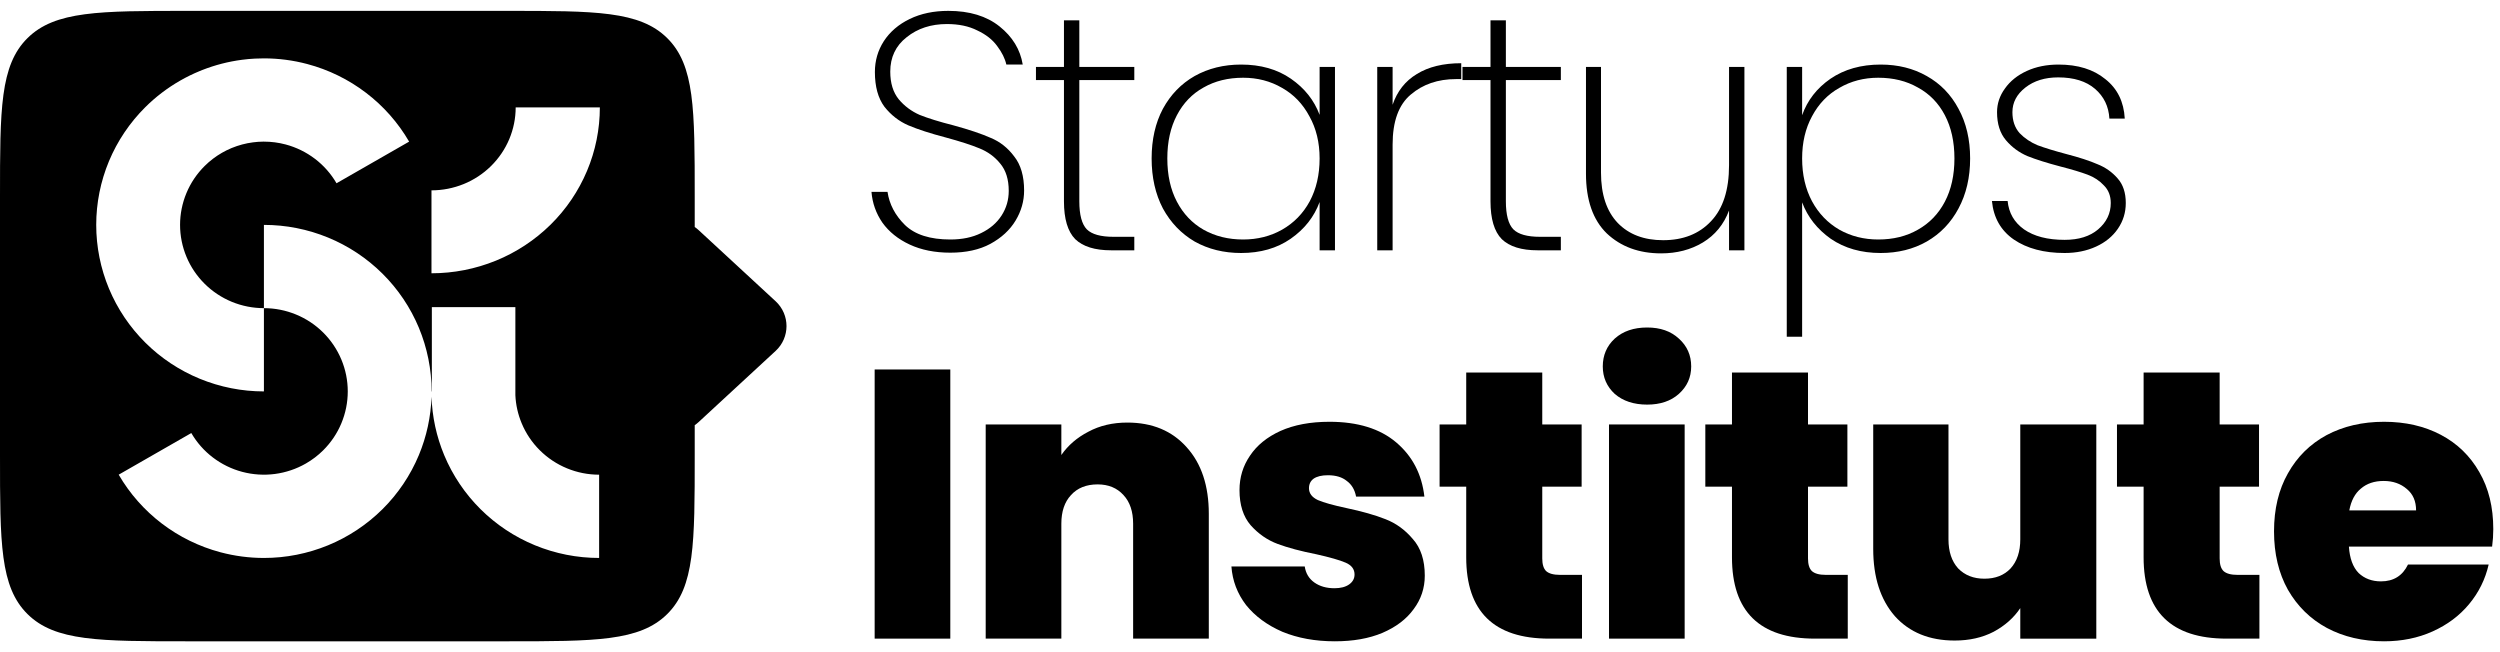
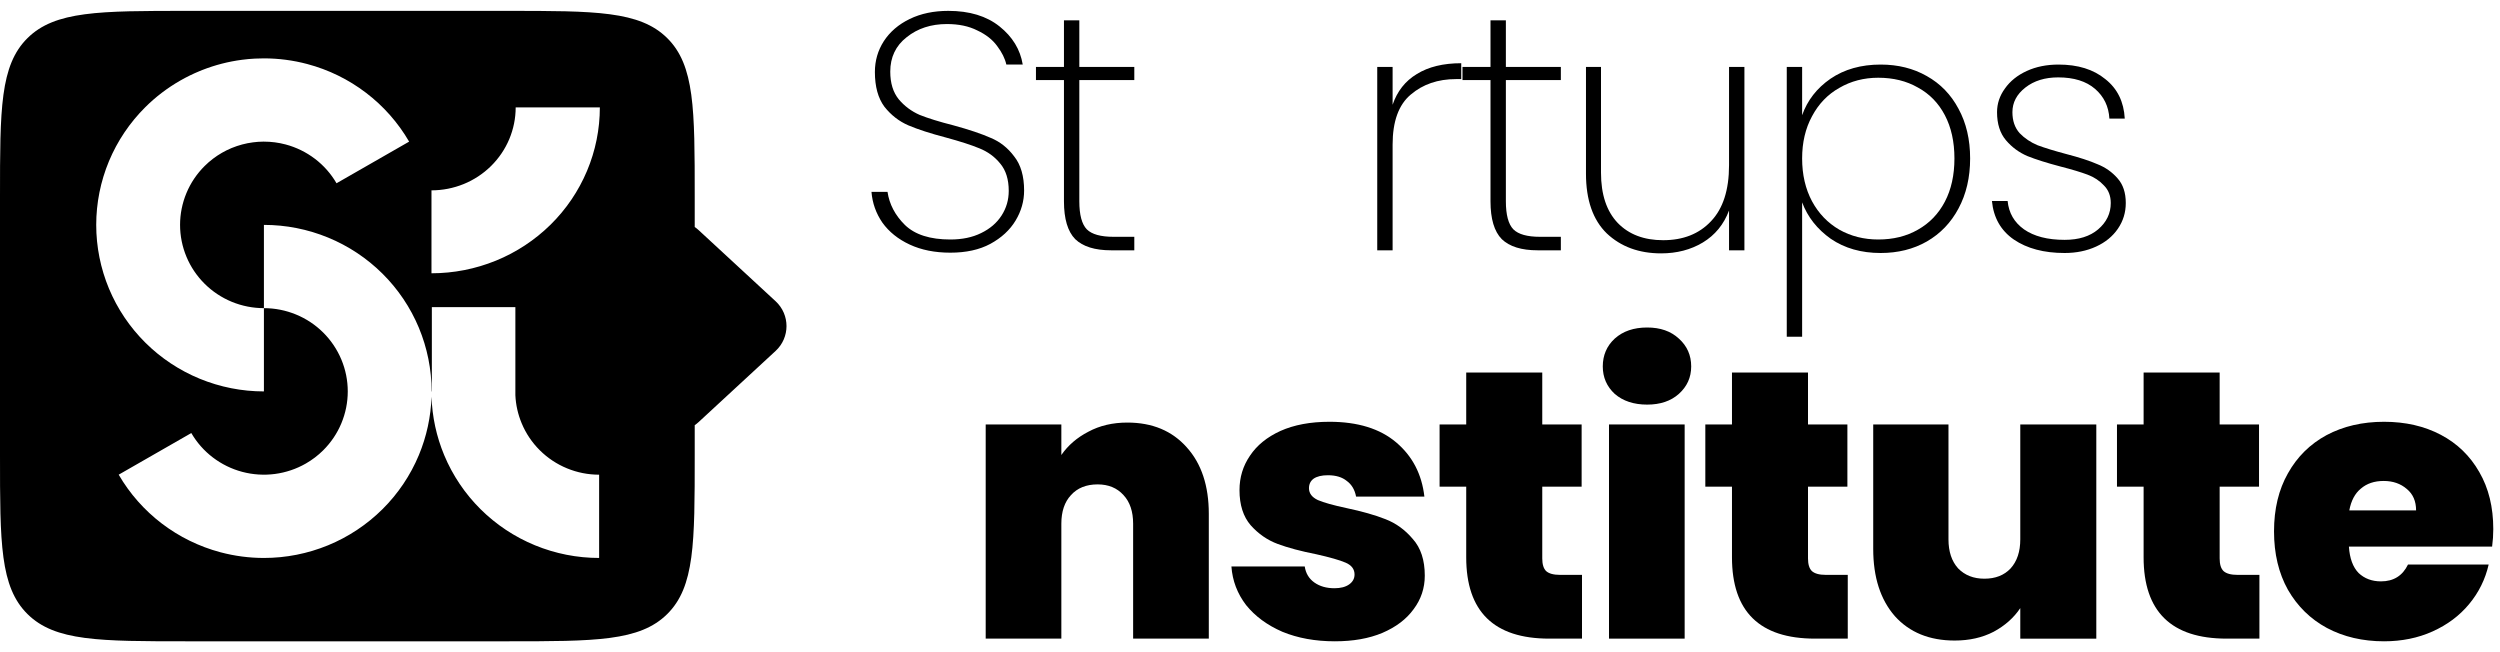
<svg xmlns="http://www.w3.org/2000/svg" width="115" height="30" viewBox="0 0 115 30" fill="none">
  <g clip-path="url(#clip0_2728_2278)">
    <path fill-rule="evenodd" clip-rule="evenodd" d="M1.266 1.752C0 3.004 0 5.02 0 9.051V20.949C0 24.98 0 26.996 1.266 28.248C2.532 29.5 4.57 29.5 8.645 29.5H23.312C27.388 29.5 29.425 29.5 30.691 28.248C31.957 26.996 31.957 24.98 31.957 20.949V19.558C32.022 19.514 32.084 19.464 32.144 19.408L35.676 16.145C36.347 15.526 36.347 14.474 35.676 13.855L32.144 10.592C32.084 10.536 32.022 10.487 31.957 10.442V9.051C31.957 5.02 31.957 3.004 30.691 1.752C29.425 0.5 27.388 0.5 23.312 0.5H8.645C4.57 0.5 2.532 0.5 1.266 1.752ZM18.82 6.515C18.314 5.644 17.64 4.88 16.836 4.268C16.032 3.655 15.115 3.206 14.136 2.946C13.484 2.772 12.813 2.685 12.14 2.685C12.001 2.685 11.862 2.688 11.723 2.696C11.526 2.706 11.329 2.724 11.133 2.75C10.505 2.832 9.892 2.99 9.306 3.22C9.266 3.236 9.227 3.252 9.188 3.268C8.878 3.395 8.575 3.543 8.283 3.711C7.701 4.045 7.163 4.454 6.686 4.928C5.969 5.64 5.401 6.484 5.013 7.413C4.626 8.343 4.426 9.339 4.426 10.345C4.426 11.351 4.626 12.347 5.013 13.277C5.401 14.206 5.969 15.05 6.686 15.762C7.402 16.473 8.252 17.037 9.188 17.422C10.124 17.807 11.127 18.005 12.14 18.005V14.175C12.646 14.175 13.148 14.274 13.616 14.467C14.084 14.659 14.509 14.941 14.867 15.297C15.225 15.653 15.509 16.075 15.703 16.54C15.897 17.004 15.997 17.502 15.997 18.005C15.997 18.508 15.897 19.006 15.703 19.471C15.51 19.936 15.225 20.358 14.867 20.714C14.629 20.951 14.36 21.155 14.069 21.322C13.63 21.574 13.146 21.737 12.643 21.803C12.141 21.868 11.631 21.835 11.142 21.705C10.653 21.575 10.194 21.35 9.792 21.044C9.39 20.738 9.053 20.356 8.8 19.92L5.46 21.835C5.966 22.707 6.64 23.47 7.444 24.083C8.248 24.695 9.165 25.144 10.144 25.405C10.796 25.578 11.467 25.666 12.14 25.666C13.153 25.666 14.156 25.468 15.092 25.083C16.028 24.698 16.878 24.133 17.595 23.422C18.311 22.711 18.879 21.866 19.267 20.937C19.623 20.083 19.82 19.172 19.85 18.249C19.88 19.172 20.077 20.083 20.433 20.937C20.821 21.867 21.389 22.711 22.105 23.422C22.822 24.134 23.672 24.698 24.608 25.083C25.544 25.468 26.547 25.666 27.56 25.666V21.836C27.053 21.836 26.552 21.737 26.084 21.544C25.616 21.352 25.191 21.07 24.833 20.714C24.474 20.358 24.19 19.936 23.997 19.471C23.825 19.06 23.727 18.623 23.707 18.179V14.128H19.865V18.006H19.854V18.005C19.854 16.999 19.654 16.003 19.267 15.074C18.879 14.145 18.311 13.3 17.595 12.589C16.878 11.877 16.028 11.313 15.092 10.928C14.156 10.543 13.153 10.345 12.14 10.345V14.175C11.633 14.175 11.132 14.076 10.664 13.884C10.196 13.691 9.771 13.409 9.413 13.053C9.055 12.698 8.77 12.275 8.577 11.811C8.383 11.346 8.283 10.848 8.283 10.345C8.283 9.842 8.383 9.344 8.577 8.879C8.77 8.415 9.055 7.992 9.413 7.637C9.652 7.399 9.92 7.195 10.211 7.028C10.349 6.949 10.49 6.879 10.635 6.818C10.645 6.814 10.654 6.81 10.664 6.806C10.975 6.679 11.302 6.591 11.637 6.548C11.793 6.527 11.951 6.516 12.109 6.515C12.119 6.515 12.13 6.515 12.14 6.515C12.476 6.515 12.812 6.558 13.138 6.645C13.627 6.775 14.086 7 14.488 7.306C14.89 7.612 15.227 7.994 15.48 8.43L18.82 6.515ZM19.848 12.571C20.865 12.571 21.872 12.373 22.812 11.99C23.752 11.607 24.605 11.044 25.325 10.336C26.044 9.628 26.614 8.786 27.003 7.861C27.393 6.935 27.593 5.943 27.593 4.941H23.721C23.721 5.442 23.62 5.938 23.426 6.401C23.231 6.864 22.946 7.284 22.586 7.639C22.227 7.993 21.8 8.274 21.33 8.466C20.86 8.657 20.357 8.756 19.848 8.756V12.571Z" fill="black" />
    <path fill-rule="evenodd" clip-rule="evenodd" d="M114.637 25.145C114.673 24.876 114.691 24.606 114.691 24.337C114.691 23.33 114.478 22.458 114.051 21.721C113.625 20.971 113.033 20.398 112.276 20C111.518 19.601 110.648 19.402 109.666 19.402C108.672 19.402 107.79 19.607 107.02 20.017C106.263 20.427 105.671 21.012 105.245 21.773C104.819 22.523 104.605 23.412 104.605 24.442C104.605 25.473 104.819 26.368 105.245 27.13C105.682 27.89 106.28 28.476 107.038 28.886C107.807 29.295 108.683 29.5 109.666 29.5C110.483 29.5 111.228 29.348 111.903 29.044C112.578 28.739 113.134 28.324 113.572 27.797C114.022 27.258 114.323 26.649 114.478 25.97H110.767C110.518 26.485 110.104 26.743 109.524 26.743C109.109 26.743 108.766 26.614 108.494 26.357C108.233 26.087 108.085 25.684 108.05 25.145H114.637ZM110.713 22.493C110.998 22.727 111.14 23.055 111.14 23.477H108.068C108.151 23.032 108.328 22.698 108.6 22.476C108.873 22.241 109.222 22.124 109.648 22.124C110.074 22.124 110.429 22.247 110.713 22.493Z" fill="black" />
    <path d="M103.933 26.444V29.377H102.424C99.879 29.377 98.606 28.13 98.606 25.637V22.388H97.381V19.525H98.606V17.137H102.104V19.525H103.915V22.388H102.104V25.689C102.104 25.959 102.163 26.152 102.282 26.269C102.412 26.386 102.625 26.444 102.921 26.444H103.933Z" fill="black" />
    <path d="M96.43 29.378V19.525H92.933V24.811C92.933 25.373 92.785 25.818 92.489 26.146C92.193 26.462 91.79 26.62 91.281 26.62C90.784 26.62 90.382 26.462 90.074 26.146C89.778 25.818 89.63 25.373 89.63 24.811V19.525H86.168V25.25C86.168 26.55 86.499 27.58 87.162 28.341C87.837 29.091 88.754 29.465 89.914 29.465C90.589 29.465 91.187 29.331 91.707 29.061C92.228 28.78 92.637 28.417 92.933 27.973V29.378H96.43Z" fill="black" />
    <path d="M84.997 26.444V29.377H83.488C80.943 29.377 79.671 28.13 79.671 25.637V22.388H78.445V19.525H79.671V17.137H83.168V19.525H84.98V22.388H83.168V25.689C83.168 25.959 83.227 26.152 83.346 26.269C83.476 26.386 83.689 26.444 83.985 26.444H84.997Z" fill="black" />
    <path d="M74.279 18.12C74.658 18.448 75.155 18.612 75.77 18.612C76.374 18.612 76.859 18.448 77.226 18.12C77.605 17.781 77.795 17.359 77.795 16.856C77.795 16.341 77.605 15.913 77.226 15.574C76.859 15.234 76.374 15.065 75.77 15.065C75.155 15.065 74.658 15.234 74.279 15.574C73.912 15.913 73.728 16.341 73.728 16.856C73.728 17.359 73.912 17.781 74.279 18.12Z" fill="black" />
    <path d="M77.494 29.377V19.525H74.014V29.377H77.494Z" fill="black" />
    <path d="M72.772 26.444V29.377H71.263C68.719 29.377 67.446 28.13 67.446 25.637V22.388H66.221V19.525H67.446V17.137H70.944V19.525H72.755V22.388H70.944V25.689C70.944 25.959 71.003 26.152 71.121 26.269C71.251 26.386 71.464 26.444 71.761 26.444H72.772Z" fill="black" />
    <path d="M58.988 29.061C59.698 29.354 60.503 29.5 61.403 29.5C62.243 29.5 62.971 29.372 63.587 29.114C64.214 28.845 64.694 28.482 65.025 28.025C65.368 27.569 65.54 27.053 65.54 26.48C65.54 25.765 65.356 25.203 64.989 24.794C64.634 24.372 64.214 24.068 63.729 23.881C63.255 23.693 62.657 23.523 61.935 23.371C61.332 23.242 60.894 23.12 60.622 23.003C60.349 22.874 60.213 22.692 60.213 22.458C60.213 22.271 60.284 22.124 60.426 22.019C60.58 21.914 60.799 21.861 61.083 21.861C61.45 21.861 61.74 21.949 61.953 22.124C62.178 22.288 62.32 22.528 62.38 22.844H65.522C65.404 21.814 64.972 20.983 64.226 20.351C63.48 19.718 62.456 19.402 61.154 19.402C60.278 19.402 59.527 19.543 58.899 19.824C58.284 20.105 57.816 20.485 57.497 20.965C57.177 21.434 57.017 21.96 57.017 22.546C57.017 23.225 57.189 23.764 57.532 24.162C57.887 24.56 58.301 24.846 58.775 25.022C59.248 25.198 59.84 25.356 60.551 25.496C61.178 25.637 61.628 25.765 61.9 25.883C62.172 26 62.309 26.181 62.309 26.427C62.309 26.614 62.225 26.767 62.06 26.884C61.894 27.001 61.669 27.059 61.385 27.059C61.018 27.059 60.71 26.971 60.462 26.796C60.213 26.62 60.065 26.374 60.018 26.058H56.645C56.692 26.714 56.917 27.305 57.319 27.832C57.733 28.347 58.29 28.757 58.988 29.061Z" fill="black" />
    <path d="M51.858 19.438C53.006 19.438 53.918 19.818 54.592 20.579C55.267 21.328 55.605 22.347 55.605 23.635V29.377H52.124V24.091C52.124 23.529 51.976 23.09 51.681 22.774C51.385 22.446 50.988 22.282 50.491 22.282C49.97 22.282 49.562 22.446 49.266 22.774C48.97 23.09 48.822 23.529 48.822 24.091V29.377H45.342V19.525H48.822V20.93C49.13 20.485 49.544 20.128 50.065 19.859C50.586 19.578 51.183 19.438 51.858 19.438Z" fill="black" />
-     <path d="M43.714 29.377V16.996H40.234V29.377H43.714Z" fill="black" />
    <path d="M94.974 11.638C94.021 11.638 93.242 11.431 92.634 11.017C92.037 10.603 91.702 10.012 91.629 9.246H92.351C92.404 9.795 92.655 10.23 93.105 10.551C93.566 10.872 94.189 11.033 94.974 11.033C95.624 11.033 96.137 10.872 96.514 10.551C96.901 10.22 97.095 9.816 97.095 9.339C97.095 9.008 96.99 8.738 96.781 8.531C96.582 8.314 96.33 8.148 96.027 8.034C95.723 7.92 95.31 7.796 94.786 7.661C94.158 7.496 93.65 7.335 93.262 7.18C92.875 7.014 92.545 6.771 92.273 6.45C92.001 6.129 91.864 5.699 91.864 5.16C91.864 4.767 91.985 4.404 92.226 4.073C92.466 3.731 92.802 3.462 93.231 3.265C93.66 3.068 94.147 2.97 94.692 2.97C95.582 2.97 96.299 3.192 96.843 3.638C97.398 4.073 97.697 4.679 97.739 5.455H97.032C97 4.896 96.78 4.44 96.372 4.088C95.964 3.736 95.398 3.56 94.676 3.56C94.069 3.56 93.566 3.715 93.168 4.026C92.77 4.337 92.571 4.715 92.571 5.16C92.571 5.554 92.681 5.875 92.901 6.123C93.131 6.362 93.409 6.548 93.733 6.683C94.069 6.807 94.508 6.942 95.053 7.087C95.65 7.242 96.126 7.397 96.482 7.553C96.849 7.698 97.158 7.915 97.409 8.205C97.66 8.485 97.786 8.863 97.786 9.339C97.786 9.774 97.665 10.168 97.424 10.52C97.184 10.872 96.849 11.146 96.419 11.343C95.99 11.54 95.508 11.638 94.974 11.638Z" fill="black" />
    <path fill-rule="evenodd" clip-rule="evenodd" d="M84.202 3.622C83.574 4.057 83.139 4.616 82.898 5.3V3.078H82.191V15.491H82.898V9.308C83.15 9.981 83.589 10.541 84.218 10.986C84.856 11.421 85.621 11.638 86.511 11.638C87.306 11.638 88.013 11.462 88.631 11.11C89.26 10.748 89.746 10.24 90.092 9.588C90.448 8.925 90.626 8.159 90.626 7.289C90.626 6.419 90.448 5.657 90.092 5.005C89.746 4.352 89.26 3.85 88.631 3.498C88.013 3.146 87.306 2.97 86.511 2.97C85.61 2.97 84.841 3.187 84.202 3.622ZM89.464 5.3C89.757 5.859 89.904 6.522 89.904 7.289C89.904 8.055 89.757 8.718 89.464 9.277C89.171 9.836 88.757 10.266 88.223 10.566C87.699 10.867 87.092 11.017 86.401 11.017C85.741 11.017 85.144 10.867 84.61 10.566C84.076 10.256 83.657 9.821 83.354 9.261C83.05 8.692 82.898 8.034 82.898 7.289C82.898 6.553 83.05 5.906 83.354 5.347C83.657 4.777 84.076 4.342 84.61 4.042C85.144 3.731 85.741 3.576 86.401 3.576C87.092 3.576 87.699 3.726 88.223 4.026C88.757 4.316 89.171 4.741 89.464 5.3Z" fill="black" />
    <path d="M80.243 3.079V11.515H79.536V9.682C79.295 10.324 78.892 10.816 78.327 11.157C77.772 11.489 77.133 11.655 76.411 11.655C75.395 11.655 74.562 11.349 73.913 10.738C73.275 10.117 72.955 9.2 72.955 7.988V3.079H73.646V7.942C73.646 8.946 73.903 9.718 74.416 10.256C74.929 10.785 75.625 11.049 76.505 11.049C77.426 11.049 78.159 10.759 78.704 10.179C79.259 9.599 79.536 8.739 79.536 7.6V3.079H80.243Z" fill="black" />
    <path d="M69.27 9.261V3.684H71.799V3.078H69.27V0.935H68.563V3.078H67.275V3.684H68.563V9.261C68.563 10.069 68.736 10.649 69.082 11.001C69.438 11.343 69.987 11.514 70.731 11.514H71.799V10.893H70.841C70.254 10.893 69.846 10.779 69.616 10.551C69.385 10.313 69.27 9.883 69.27 9.261Z" fill="black" />
    <path d="M64.06 4.819C64.27 4.198 64.641 3.726 65.175 3.405C65.71 3.074 66.39 2.908 67.217 2.908V3.638H66.982C66.144 3.638 65.448 3.877 64.892 4.353C64.338 4.819 64.06 5.585 64.06 6.652V11.515H63.353V3.079H64.06V4.819Z" fill="black" />
-     <path fill-rule="evenodd" clip-rule="evenodd" d="M53.493 5.005C53.147 5.657 52.975 6.419 52.975 7.289C52.975 8.159 53.147 8.925 53.493 9.588C53.849 10.24 54.336 10.748 54.953 11.11C55.582 11.462 56.294 11.638 57.09 11.638C57.98 11.638 58.739 11.421 59.367 10.986C60.006 10.541 60.451 9.976 60.702 9.293V11.514H61.409V3.078H60.702V5.284C60.451 4.611 60.011 4.057 59.383 3.622C58.755 3.187 57.99 2.97 57.09 2.97C56.294 2.97 55.582 3.146 54.953 3.498C54.336 3.85 53.849 4.352 53.493 5.005ZM60.231 5.347C60.545 5.906 60.702 6.553 60.702 7.289C60.702 8.034 60.55 8.692 60.247 9.261C59.943 9.821 59.519 10.256 58.974 10.566C58.441 10.867 57.844 11.017 57.184 11.017C56.503 11.017 55.896 10.867 55.362 10.566C54.838 10.266 54.43 9.836 54.137 9.277C53.843 8.718 53.697 8.055 53.697 7.289C53.697 6.522 53.843 5.859 54.137 5.3C54.43 4.741 54.838 4.316 55.362 4.026C55.885 3.726 56.493 3.576 57.184 3.576C57.844 3.576 58.441 3.731 58.974 4.042C59.508 4.342 59.927 4.777 60.231 5.347Z" fill="black" />
    <path d="M49.649 3.684V9.261C49.649 9.883 49.764 10.313 49.995 10.551C50.225 10.779 50.633 10.893 51.22 10.893H52.178V11.514H51.11C50.366 11.514 49.816 11.343 49.46 11.001C49.115 10.649 48.942 10.069 48.942 9.261V3.684H47.654V3.078H48.942V0.935H49.649V3.078H52.178V3.684H49.649Z" fill="black" />
    <path d="M41.847 11.25C42.381 11.499 43.004 11.623 43.716 11.623C44.439 11.623 45.051 11.489 45.554 11.219C46.067 10.94 46.454 10.582 46.716 10.147C46.978 9.712 47.109 9.252 47.109 8.765C47.109 8.102 46.957 7.579 46.653 7.196C46.36 6.802 45.999 6.517 45.569 6.341C45.151 6.155 44.58 5.963 43.858 5.766C43.208 5.601 42.69 5.44 42.303 5.285C41.926 5.119 41.606 4.881 41.344 4.57C41.083 4.249 40.952 3.825 40.952 3.296C40.952 2.634 41.203 2.105 41.706 1.712C42.208 1.308 42.826 1.106 43.559 1.106C44.103 1.106 44.569 1.204 44.957 1.401C45.355 1.587 45.658 1.826 45.868 2.116C46.088 2.406 46.229 2.69 46.292 2.97H47.046C46.931 2.276 46.575 1.691 45.978 1.215C45.381 0.738 44.596 0.5 43.622 0.5C42.952 0.5 42.36 0.624 41.847 0.873C41.334 1.121 40.936 1.463 40.653 1.898C40.381 2.323 40.245 2.794 40.245 3.312C40.245 3.985 40.392 4.518 40.685 4.912C40.988 5.295 41.355 5.58 41.784 5.766C42.224 5.953 42.8 6.139 43.512 6.326C44.161 6.502 44.674 6.667 45.051 6.823C45.438 6.978 45.758 7.211 46.009 7.522C46.271 7.833 46.402 8.252 46.402 8.78C46.402 9.195 46.292 9.573 46.072 9.914C45.852 10.256 45.538 10.525 45.13 10.722C44.732 10.919 44.261 11.017 43.716 11.017C42.784 11.017 42.088 10.795 41.627 10.349C41.177 9.904 40.91 9.397 40.826 8.827H40.088C40.13 9.345 40.297 9.816 40.59 10.241C40.894 10.665 41.313 11.002 41.847 11.25Z" fill="black" />
  </g>
  <defs>
    <clipPath id="clip0_2728_2278">
      <rect width="115" height="29" fill="white" transform="translate(0 0.5)" />
    </clipPath>
  </defs>
</svg>